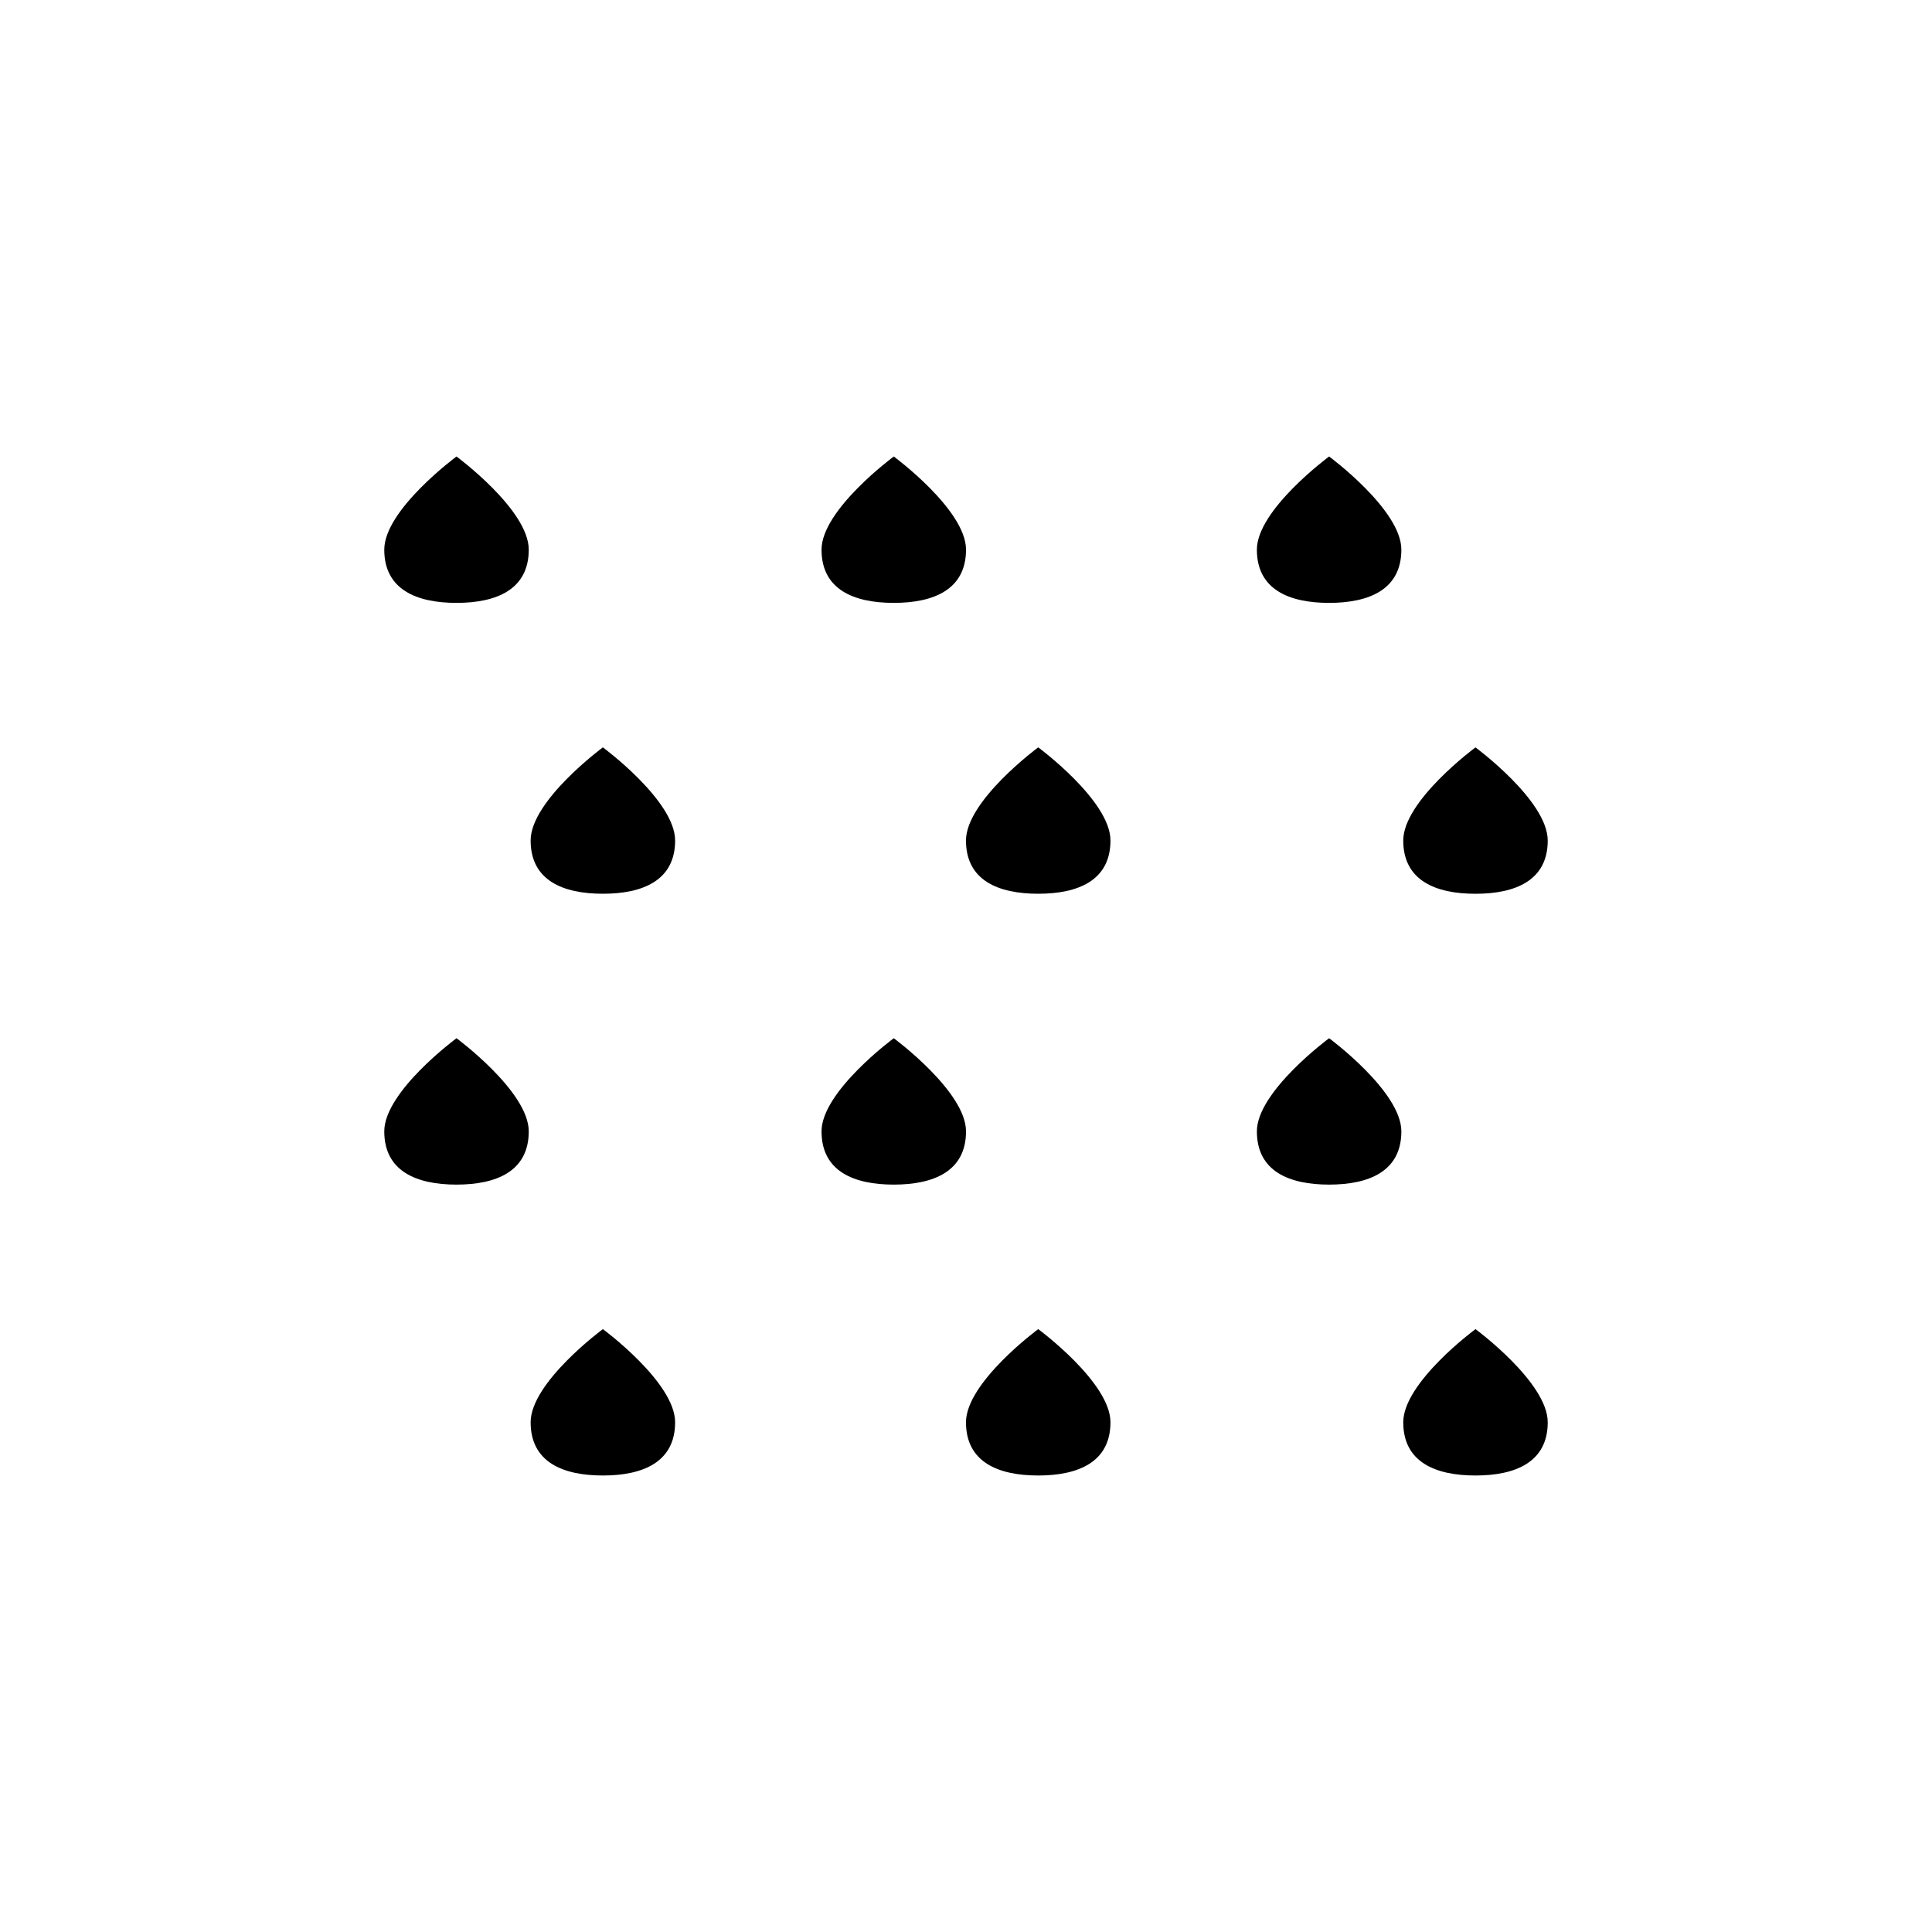
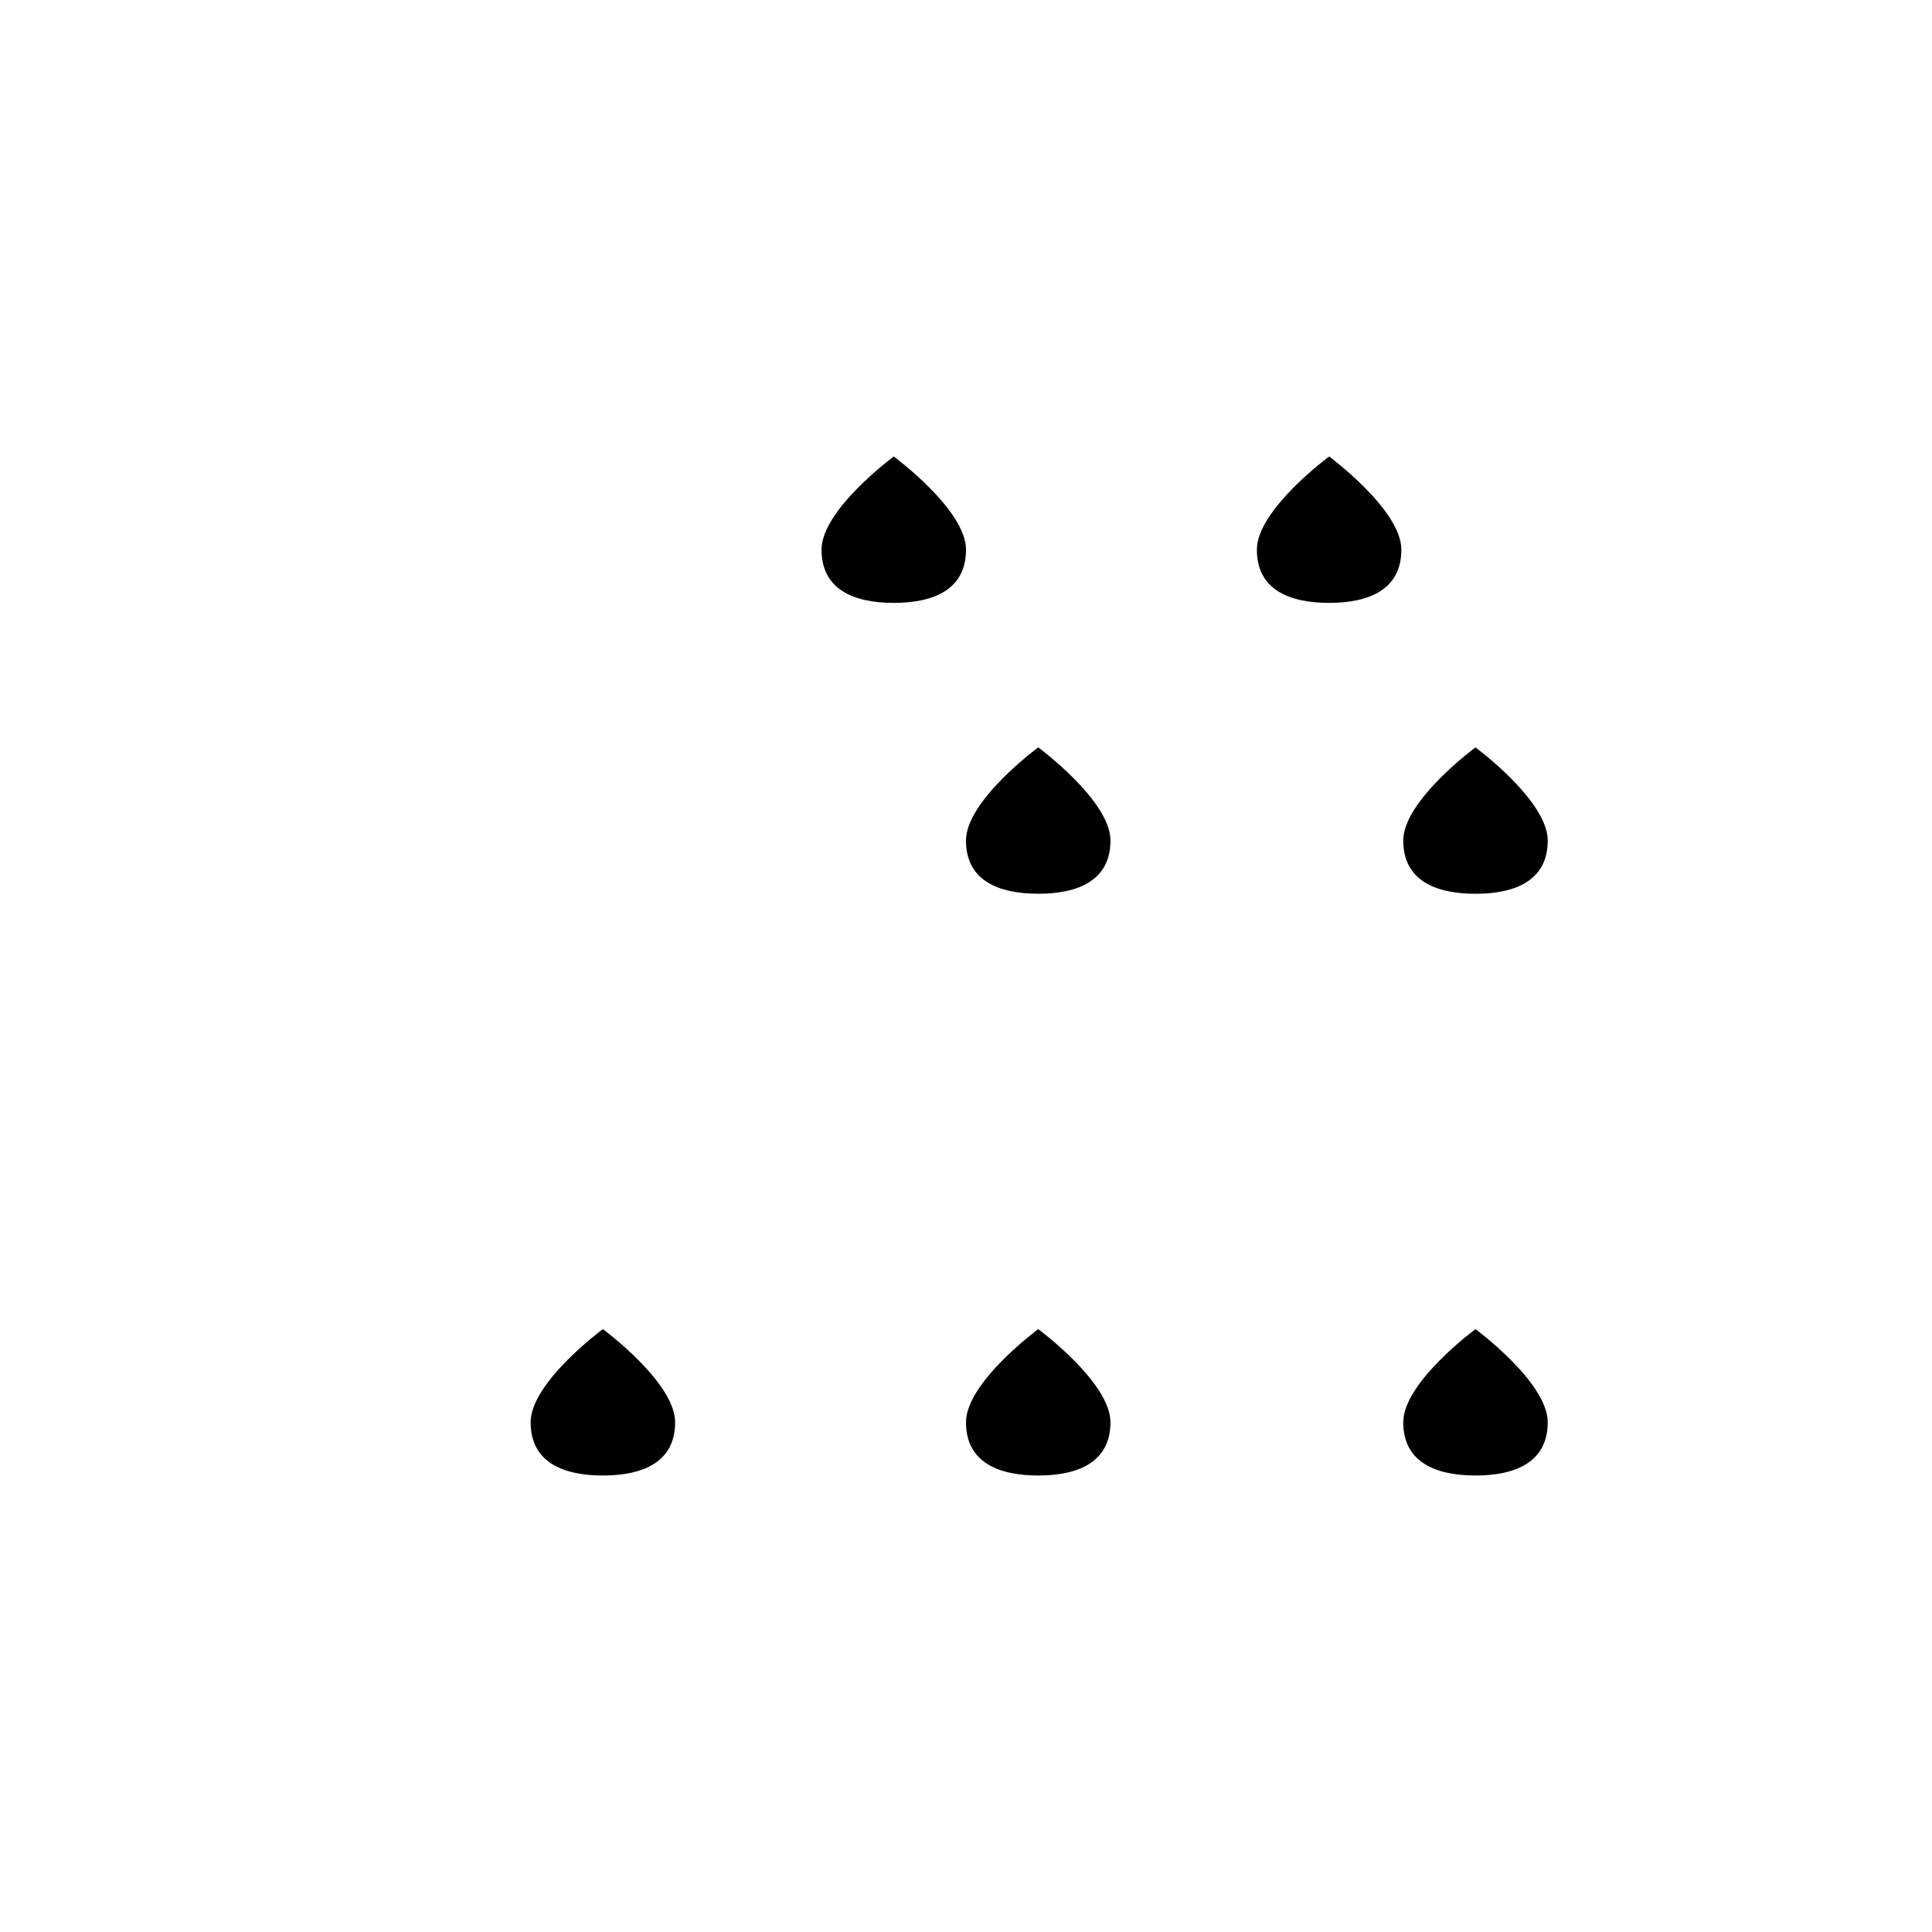
<svg xmlns="http://www.w3.org/2000/svg" fill="#000000" width="800px" height="800px" version="1.1" viewBox="144 144 512 512">
  <g>
    <path d="m535.02 380.86c10.578 0 19.145-3.527 19.145-14.105s-19.145-24.688-19.145-24.688c0-0.004-19.145 14.105-19.145 24.684 0 10.582 8.566 14.109 19.145 14.109z" />
    <path d="m419.14 342.06s-19.145 14.105-19.145 24.688c0 10.578 8.566 14.105 19.145 14.105s19.145-3.527 19.145-14.105-19.145-24.688-19.145-24.688z" />
    <path d="m380.86 303.77c10.578 0 19.145-3.527 19.145-14.105 0-10.578-19.145-24.688-19.145-24.688s-19.145 14.105-19.145 24.688c0 10.582 8.562 14.105 19.145 14.105z" />
    <path d="m496.23 303.77c10.578 0 19.145-3.527 19.145-14.105 0-10.578-19.145-24.688-19.145-24.688s-19.145 14.105-19.145 24.688c0 10.582 8.562 14.105 19.145 14.105z" />
    <path d="m535.02 496.23s-19.145 14.105-19.145 24.688c0 10.578 8.566 14.105 19.145 14.105s19.145-3.527 19.145-14.105c0-10.582-19.145-24.688-19.145-24.688z" />
    <path d="m419.14 496.23s-19.145 14.105-19.145 24.688c0 10.578 8.566 14.105 19.145 14.105s19.145-3.527 19.145-14.105c0-10.582-19.145-24.688-19.145-24.688z" />
-     <path d="m380.86 419.14s-19.145 14.105-19.145 24.688c0 10.578 8.566 14.105 19.145 14.105s19.145-3.527 19.145-14.105c0-10.582-19.145-24.688-19.145-24.688z" />
-     <path d="m303.77 342.06s-19.145 14.105-19.145 24.688c0 10.578 8.566 14.105 19.145 14.105s19.145-3.527 19.145-14.105-19.145-24.688-19.145-24.688z" />
-     <path d="m264.98 303.77c10.578 0 19.145-3.527 19.145-14.105 0-10.578-19.145-24.688-19.145-24.688s-19.145 14.105-19.145 24.688c0 10.582 8.566 14.105 19.145 14.105z" />
    <path d="m303.77 496.23s-19.145 14.105-19.145 24.688c0 10.578 8.566 14.105 19.145 14.105s19.145-3.527 19.145-14.105c0-10.582-19.145-24.688-19.145-24.688z" />
-     <path d="m264.98 419.14s-19.145 14.105-19.145 24.688c0 10.578 8.566 14.105 19.145 14.105 10.578 0 19.145-3.527 19.145-14.105 0-10.582-19.145-24.688-19.145-24.688z" />
-     <path d="m496.23 419.14s-19.145 14.105-19.145 24.688c0 10.578 8.566 14.105 19.145 14.105 10.578 0 19.145-3.527 19.145-14.105 0-10.582-19.145-24.688-19.145-24.688z" />
  </g>
</svg>